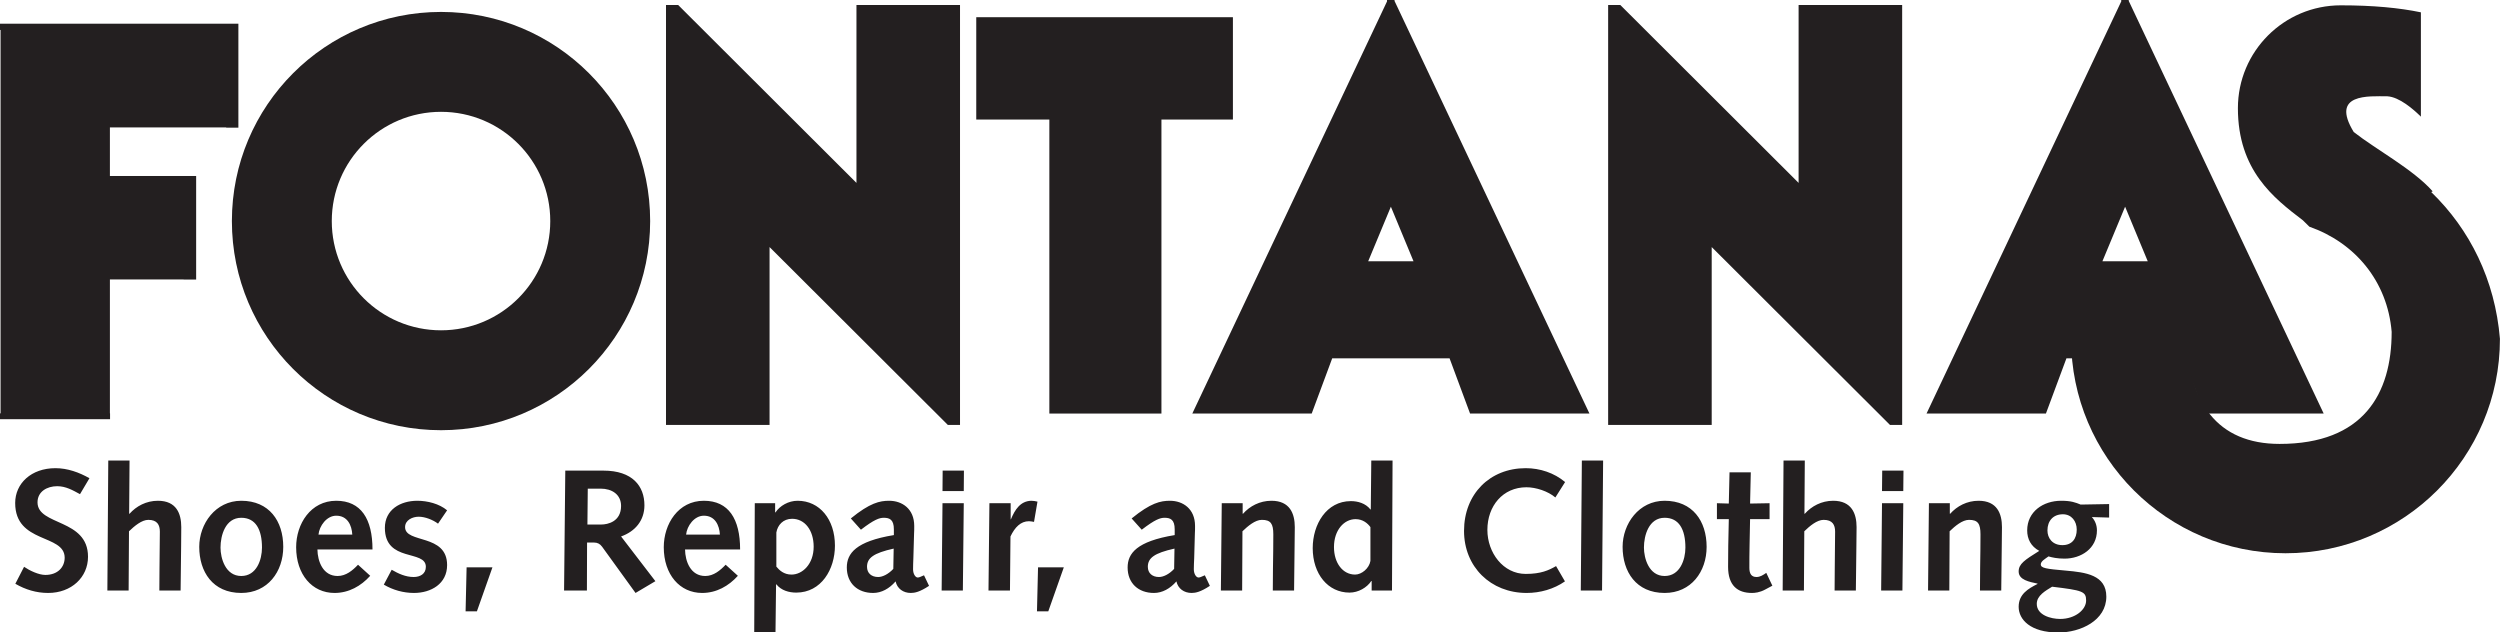
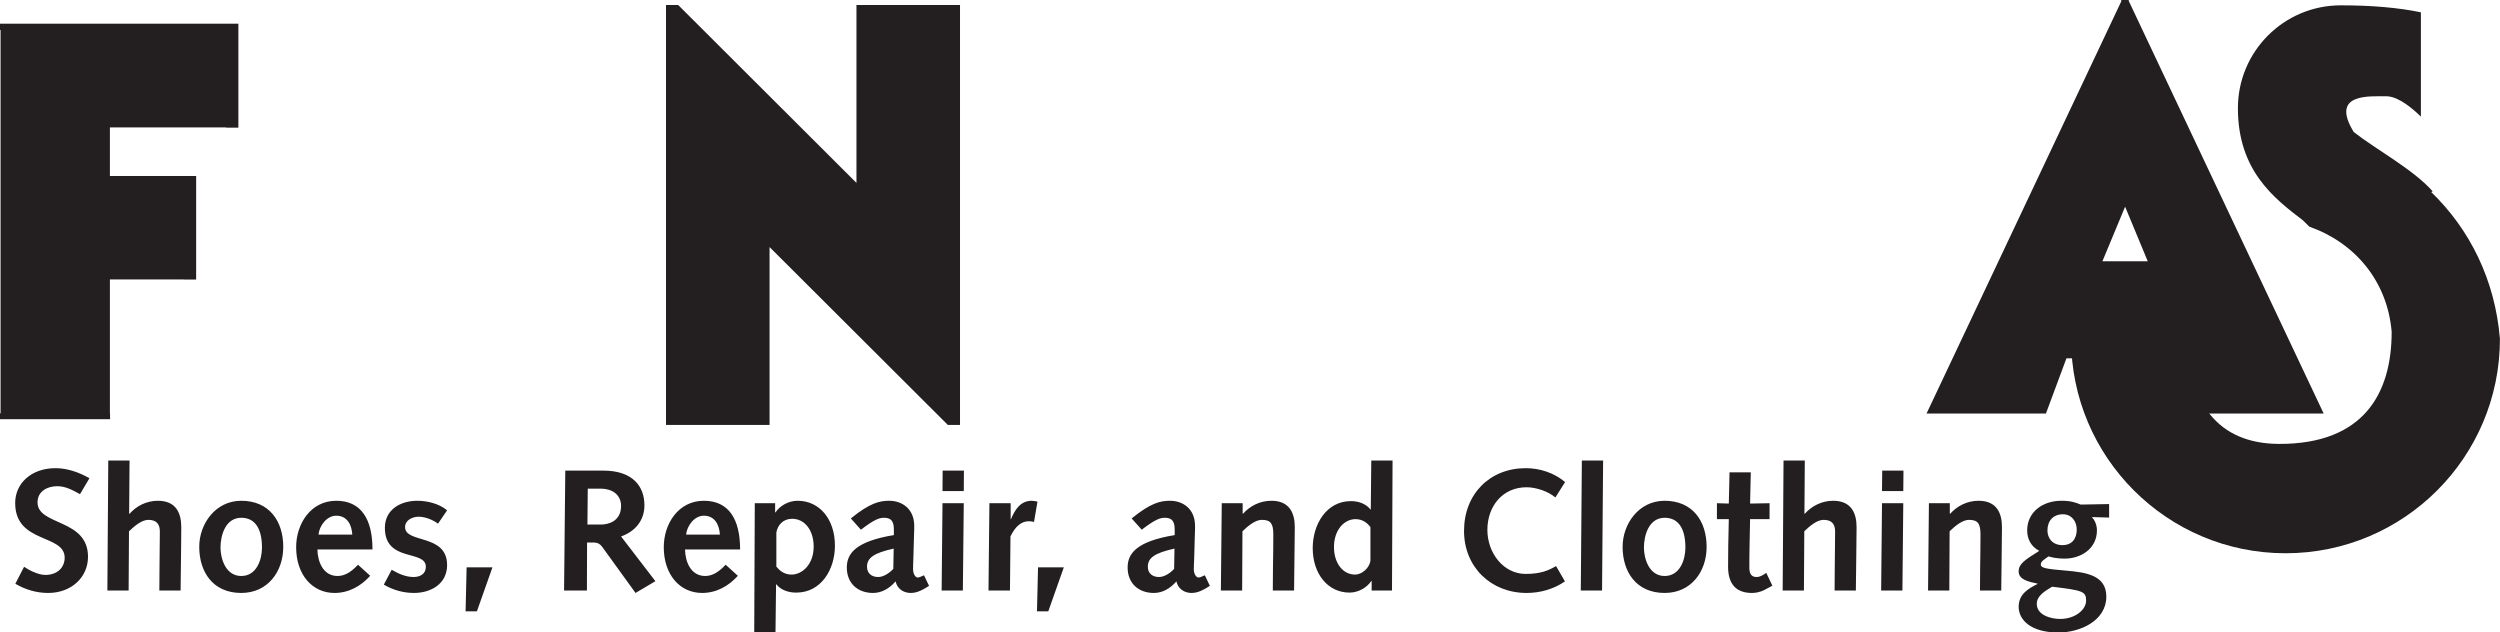
<svg xmlns="http://www.w3.org/2000/svg" width="192.38pt" height="48.67pt" viewBox="0 0 192.38 48.67" version="1.1">
  <defs>
    <clipPath id="clip1">
      <path d="M 1 35 L 163 35 L 163 48.672 L 1 48.672 Z M 1 35 " />
    </clipPath>
    <clipPath id="clip2">
      <path d="M 159 0 L 192.379 0 L 192.379 43 L 159 43 Z M 159 0 " />
    </clipPath>
  </defs>
  <g id="surface1">
    <g clip-path="url(#clip1)" clip-rule="nonzero">
      <path style=" stroke:none;fill-rule:nonzero;fill:rgb(13.699%,12.199%,12.5%);fill-opacity:1;" d="M 1.18 44.922 C 1.957 45.375 2.805 45.629 3.703 45.629 C 5.5 45.629 6.773 44.418 6.773 42.844 C 6.773 39.895 2.887 40.469 2.887 38.656 C 2.887 37.828 3.621 37.414 4.398 37.414 C 5.07 37.414 5.594 37.723 6.156 38.027 L 6.883 36.801 C 6.09 36.348 5.191 36.027 4.266 36.027 C 2.402 36.027 1.168 37.203 1.168 38.707 C 1.168 41.855 4.965 41.07 4.977 42.91 C 4.977 43.645 4.441 44.242 3.488 44.242 C 2.98 44.242 2.281 43.91 1.852 43.617 Z M 8.262 45.441 L 9.898 45.441 L 9.926 40.883 C 10.344 40.48 10.906 40.004 11.414 40.004 C 12.098 40.004 12.301 40.391 12.301 40.91 C 12.301 41.441 12.285 42.723 12.273 43.762 L 12.262 45.441 L 13.898 45.441 L 13.938 42.07 C 13.938 41.641 13.949 41.23 13.949 40.562 C 13.949 39.523 13.574 38.535 12.152 38.535 C 11.254 38.535 10.488 38.949 9.969 39.535 L 9.938 39.535 L 9.969 35.441 L 8.332 35.441 Z M 15.332 42.082 C 15.332 43.988 16.363 45.629 18.566 45.629 C 20.602 45.629 21.797 43.988 21.797 42.082 C 21.797 40.094 20.711 38.535 18.566 38.535 C 16.582 38.535 15.332 40.309 15.332 42.082 Z M 16.969 42.137 C 16.969 41.203 17.344 39.844 18.566 39.844 C 19.664 39.844 20.16 40.734 20.16 42.137 C 20.16 43.07 19.746 44.324 18.566 44.324 C 17.344 44.324 16.969 42.949 16.969 42.137 Z M 28.664 42.281 C 28.664 39.934 27.781 38.535 25.875 38.535 C 23.902 38.535 22.789 40.32 22.789 42.109 C 22.789 44.215 24.023 45.629 25.742 45.629 C 26.84 45.629 27.781 45.098 28.488 44.309 L 27.551 43.457 C 27.137 43.895 26.625 44.324 25.98 44.324 C 24.855 44.324 24.441 43.203 24.426 42.281 Z M 24.508 41.137 C 24.574 40.469 25.137 39.684 25.875 39.684 C 26.734 39.684 27.07 40.414 27.109 41.137 Z M 29.535 44.988 C 30.234 45.402 31.039 45.629 31.855 45.629 C 33.172 45.629 34.406 44.922 34.406 43.484 C 34.406 41.043 31.172 41.844 31.172 40.562 C 31.172 40.016 31.75 39.762 32.219 39.762 C 32.715 39.762 33.32 40.004 33.707 40.297 L 34.406 39.27 C 33.801 38.762 32.891 38.535 32.113 38.535 C 30.797 38.535 29.617 39.23 29.617 40.617 C 29.617 43.309 32.77 42.27 32.77 43.617 C 32.77 44.164 32.328 44.402 31.832 44.402 C 31.215 44.402 30.664 44.148 30.141 43.844 Z M 35.828 47.043 L 36.699 47.043 L 37.895 43.656 L 35.906 43.656 Z M 43.406 45.441 L 45.164 45.441 L 45.176 41.75 L 45.715 41.75 C 45.969 41.75 46.168 41.844 46.332 42.07 L 48.906 45.629 L 50.434 44.723 L 47.793 41.281 C 48.879 40.895 49.59 40.055 49.59 38.883 C 49.59 37.414 48.676 36.215 46.438 36.215 L 43.5 36.215 Z M 45.203 40.363 L 45.23 37.602 L 46.223 37.602 C 47.094 37.602 47.793 38.055 47.793 38.934 C 47.793 40.137 46.773 40.363 46.266 40.363 Z M 56.953 42.281 C 56.953 39.934 56.07 38.535 54.164 38.535 C 52.191 38.535 51.078 40.32 51.078 42.109 C 51.078 44.215 52.312 45.629 54.031 45.629 C 55.129 45.629 56.07 45.098 56.781 44.309 L 55.84 43.457 C 55.422 43.895 54.914 44.324 54.27 44.324 C 53.145 44.324 52.727 43.203 52.715 42.281 Z M 52.797 41.137 C 52.863 40.469 53.426 39.684 54.164 39.684 C 55.023 39.684 55.355 40.414 55.398 41.137 Z M 58.039 48.672 L 59.676 48.672 L 59.719 44.965 L 59.742 44.965 C 60.117 45.441 60.723 45.602 61.273 45.602 C 63.203 45.602 64.25 43.805 64.25 41.988 C 64.25 39.961 63.07 38.535 61.379 38.535 C 60.668 38.535 60.012 38.922 59.676 39.43 L 59.648 39.43 L 59.648 38.723 L 58.082 38.723 Z M 59.742 40.977 C 59.84 40.402 60.266 39.922 60.953 39.922 C 61.93 39.922 62.613 40.801 62.613 42.07 C 62.613 43.418 61.742 44.215 60.91 44.215 C 60.32 44.215 59.973 43.883 59.742 43.602 Z M 66.25 40.762 C 67.27 39.977 67.672 39.844 68.008 39.844 C 68.461 39.844 68.785 39.988 68.785 40.734 L 68.785 41.176 C 65.859 41.656 65.164 42.59 65.164 43.668 C 65.164 44.871 65.98 45.629 67.188 45.629 C 67.832 45.629 68.434 45.297 68.918 44.738 C 69.039 45.297 69.508 45.629 70.086 45.629 C 70.395 45.629 70.781 45.551 71.492 45.082 L 71.105 44.27 C 70.824 44.402 70.703 44.441 70.621 44.441 C 70.449 44.441 70.262 44.176 70.262 43.805 C 70.262 43.523 70.273 43.27 70.285 42.961 L 70.34 41.027 C 70.352 40.855 70.352 40.707 70.352 40.469 C 70.352 39.16 69.426 38.535 68.422 38.535 C 67.699 38.535 66.945 38.695 65.473 39.895 Z M 68.742 43.777 C 68.355 44.191 67.91 44.402 67.578 44.402 C 67.066 44.402 66.719 44.109 66.719 43.617 C 66.719 42.938 67.215 42.562 68.77 42.215 Z M 72.461 45.441 L 74.094 45.441 L 74.164 38.723 L 72.527 38.723 Z M 72.527 37.789 L 74.164 37.789 L 74.176 36.215 L 72.539 36.215 Z M 76.066 45.441 L 77.719 45.441 L 77.758 41.281 C 78.094 40.574 78.547 40.109 79.18 40.109 C 79.301 40.109 79.434 40.137 79.57 40.16 L 79.836 38.602 C 79.676 38.562 79.516 38.535 79.352 38.535 C 78.523 38.562 78.105 39.203 77.785 39.977 L 77.773 39.949 L 77.773 38.723 L 76.137 38.723 Z M 79.797 47.043 L 80.668 47.043 L 81.863 43.656 L 79.879 43.656 Z M 87.859 40.762 C 88.879 39.977 89.281 39.844 89.613 39.844 C 90.07 39.844 90.395 39.988 90.395 40.734 L 90.395 41.176 C 87.469 41.656 86.773 42.59 86.773 43.668 C 86.773 44.871 87.59 45.629 88.797 45.629 C 89.441 45.629 90.043 45.297 90.527 44.738 C 90.648 45.297 91.117 45.629 91.695 45.629 C 92.004 45.629 92.391 45.551 93.102 45.082 L 92.715 44.27 C 92.43 44.402 92.309 44.441 92.23 44.441 C 92.055 44.441 91.867 44.176 91.867 43.805 C 91.867 43.523 91.883 43.27 91.895 42.961 L 91.949 41.027 C 91.961 40.855 91.961 40.707 91.961 40.469 C 91.961 39.16 91.035 38.535 90.031 38.535 C 89.305 38.535 88.555 38.695 87.082 39.895 Z M 90.352 43.777 C 89.965 44.191 89.523 44.402 89.184 44.402 C 88.676 44.402 88.328 44.109 88.328 43.617 C 88.328 42.938 88.824 42.562 90.379 42.215 Z M 93.949 45.441 L 95.586 45.441 L 95.609 40.883 C 96.027 40.48 96.59 40.004 97.098 40.004 C 97.785 40.004 97.984 40.297 97.984 41.121 C 97.984 41.922 97.973 42.723 97.957 43.762 L 97.945 45.441 L 99.582 45.441 L 99.621 42.07 C 99.621 41.641 99.637 41.23 99.637 40.562 C 99.637 39.523 99.258 38.535 97.84 38.535 C 96.938 38.535 96.172 38.949 95.652 39.535 L 95.625 39.535 L 95.625 38.723 L 94.016 38.723 Z M 105.551 45.441 L 107.117 45.441 L 107.16 35.441 L 105.523 35.441 L 105.484 39.203 L 105.457 39.203 C 105.082 38.723 104.477 38.562 103.953 38.562 C 102.062 38.562 101.016 40.363 101.016 42.176 C 101.016 44.176 102.195 45.602 103.848 45.602 C 104.531 45.602 105.188 45.215 105.523 44.711 L 105.551 44.711 Z M 105.457 43.164 C 105.363 43.734 104.785 44.215 104.277 44.215 C 103.336 44.215 102.652 43.336 102.652 42.098 C 102.652 40.789 103.43 39.949 104.316 39.949 C 104.879 39.949 105.254 40.281 105.457 40.562 Z M 119.742 43.562 C 119.18 43.883 118.59 44.164 117.406 44.164 C 115.676 44.164 114.457 42.535 114.457 40.777 C 114.457 38.934 115.648 37.496 117.461 37.496 C 118.199 37.496 119.125 37.801 119.688 38.281 L 120.438 37.094 C 119.594 36.387 118.508 36.027 117.406 36.027 C 114.645 36.027 112.66 38.016 112.66 40.855 C 112.66 43.617 114.711 45.629 117.477 45.629 C 118.52 45.629 119.566 45.336 120.426 44.738 Z M 121.645 45.441 L 123.281 45.441 L 123.363 35.441 L 121.727 35.441 Z M 124.863 42.082 C 124.863 43.988 125.898 45.629 128.098 45.629 C 130.137 45.629 131.328 43.988 131.328 42.082 C 131.328 40.094 130.242 38.535 128.098 38.535 C 126.113 38.535 124.863 40.309 124.863 42.082 Z M 126.504 42.137 C 126.504 41.203 126.879 39.844 128.098 39.844 C 129.199 39.844 129.695 40.734 129.695 42.137 C 129.695 43.07 129.277 44.324 128.098 44.324 C 126.879 44.324 126.504 42.949 126.504 42.137 Z M 135.918 44.082 C 135.691 44.242 135.449 44.402 135.168 44.402 C 134.766 44.402 134.617 44.137 134.617 43.695 C 134.617 43.203 134.617 42.59 134.633 41.922 L 134.672 39.949 L 136.172 39.949 L 136.172 38.723 L 134.672 38.75 L 134.727 36.348 L 133.09 36.348 L 133.035 38.75 L 132.121 38.723 L 132.121 39.949 L 133.035 39.949 L 132.992 42.004 C 132.98 42.59 132.98 43.309 132.98 43.617 C 132.98 45.043 133.691 45.629 134.816 45.629 C 135.02 45.629 135.406 45.602 135.84 45.363 L 136.387 45.07 Z M 137.18 45.441 L 138.816 45.441 L 138.844 40.883 C 139.258 40.48 139.82 40.004 140.332 40.004 C 141.016 40.004 141.215 40.391 141.215 40.91 C 141.215 41.441 141.203 42.723 141.188 43.762 L 141.176 45.441 L 142.812 45.441 L 142.852 42.07 C 142.852 41.641 142.867 41.23 142.867 40.562 C 142.867 39.523 142.488 38.535 141.066 38.535 C 140.172 38.535 139.406 38.949 138.883 39.535 L 138.855 39.535 L 138.883 35.441 L 137.246 35.441 Z M 144.758 45.441 L 146.395 45.441 L 146.461 38.723 L 144.824 38.723 Z M 144.824 37.789 L 146.461 37.789 L 146.477 36.215 L 144.84 36.215 Z M 148.367 45.441 L 150.004 45.441 L 150.027 40.883 C 150.445 40.48 151.008 40.004 151.52 40.004 C 152.203 40.004 152.402 40.297 152.402 41.121 C 152.402 41.922 152.391 42.723 152.375 43.762 L 152.363 45.441 L 154 45.441 L 154.039 42.07 C 154.039 41.641 154.055 41.23 154.055 40.562 C 154.055 39.523 153.676 38.535 152.258 38.535 C 151.355 38.535 150.594 38.949 150.07 39.535 L 150.043 39.535 L 150.043 38.723 L 148.434 38.723 Z M 162.301 39.828 L 162.301 38.789 L 160.113 38.828 C 159.715 38.668 159.379 38.535 158.613 38.535 C 157.219 38.535 155.996 39.375 155.996 40.816 C 155.996 41.469 156.277 42.043 156.926 42.391 C 155.797 43.098 155.34 43.391 155.34 43.977 C 155.34 44.629 156.172 44.777 156.789 44.91 L 156.789 44.938 C 156.078 45.297 155.34 45.723 155.34 46.695 C 155.34 47.672 156.238 48.672 158.398 48.672 C 160.102 48.672 162.086 47.75 162.086 45.91 C 162.086 44.242 160.492 44.043 158.977 43.91 C 157.461 43.777 157.043 43.723 157.043 43.43 C 157.043 43.188 157.379 43.004 157.637 42.816 C 157.891 42.895 158.316 42.988 158.867 42.988 C 160.156 42.988 161.363 42.203 161.363 40.816 C 161.363 40.43 161.23 40.07 160.973 39.789 Z M 156.734 46.469 C 156.734 45.828 157.395 45.469 157.914 45.148 C 160.266 45.43 160.531 45.512 160.531 46.215 C 160.531 46.91 159.699 47.629 158.531 47.629 C 157.82 47.629 156.734 47.336 156.734 46.469 Z M 158.746 39.574 C 159.406 39.574 159.809 40.109 159.809 40.75 C 159.809 41.457 159.445 41.949 158.707 41.949 C 157.93 41.949 157.555 41.402 157.555 40.816 C 157.555 40.082 157.996 39.574 158.746 39.574 " />
    </g>
-     <path style=" stroke:none;fill-rule:nonzero;fill:rgb(13.699%,12.199%,12.5%);fill-opacity:1;" d="M 33.938 25.418 C 29.293 25.418 25.531 21.656 25.531 17.012 C 25.531 12.371 29.293 8.605 33.938 8.605 C 38.582 8.605 42.344 12.371 42.344 17.012 C 42.344 21.656 38.582 25.418 33.938 25.418 Z M 33.938 0.918 C 25.047 0.918 17.844 8.125 17.844 17.012 C 17.844 25.902 25.047 33.105 33.938 33.105 C 42.828 33.105 50.031 25.902 50.031 17.012 C 50.031 8.125 42.828 0.918 33.938 0.918 " />
    <path style=" stroke:none;fill-rule:nonzero;fill:rgb(13.699%,12.199%,12.5%);fill-opacity:1;" d="M 14.129 13.543 L 8.457 13.543 L 8.457 9.805 L 17.406 9.805 L 17.406 9.824 L 18.344 9.824 L 18.344 1.824 L 0 1.824 L 0 2.305 L 0.043 2.305 L 0.043 31.809 L 0 31.809 L 0 32.258 L 8.469 32.258 L 8.469 31.809 L 8.457 31.809 L 8.457 21.504 L 14.129 21.504 L 14.129 21.512 L 15.094 21.512 L 15.094 13.543 L 14.129 13.543 " />
    <path style=" stroke:none;fill-rule:nonzero;fill:rgb(13.699%,12.199%,12.5%);fill-opacity:1;" d="M 65.906 0.387 L 65.906 14.074 L 52.188 0.387 L 51.25 0.387 L 51.25 32.699 L 59.219 32.699 L 59.219 19.012 L 72.938 32.699 L 73.875 32.699 L 73.875 0.387 L 65.906 0.387 " />
-     <path style=" stroke:none;fill-rule:nonzero;fill:rgb(13.699%,12.199%,12.5%);fill-opacity:1;" d="M 138.406 0.387 L 138.406 14.074 L 124.688 0.387 L 123.75 0.387 L 123.75 32.699 L 131.719 32.699 L 131.719 19.012 L 145.438 32.699 L 146.375 32.699 L 146.375 0.387 L 138.406 0.387 " />
-     <path style=" stroke:none;fill-rule:nonzero;fill:rgb(13.699%,12.199%,12.5%);fill-opacity:1;" d="M 94.875 1.324 L 75.125 1.324 L 75.125 9.199 L 80.75 9.199 L 80.75 31.824 L 89.375 31.824 L 89.375 9.199 L 94.875 9.199 L 94.875 1.324 " />
-     <path style=" stroke:none;fill-rule:nonzero;fill:rgb(13.699%,12.199%,12.5%);fill-opacity:1;" d="M 105.285 20.105 L 107.031 15.906 L 108.773 20.105 Z M 113.125 31.824 L 122.312 31.824 L 107.312 0.074 L 107.312 -0.004 L 106.734 -0.004 L 106.734 0.109 L 91.75 31.824 L 100.938 31.824 L 102.516 27.574 L 111.547 27.574 L 113.125 31.824 " />
    <path style=" stroke:none;fill-rule:nonzero;fill:rgb(13.699%,12.199%,12.5%);fill-opacity:1;" d="M 161.785 20.105 L 163.531 15.906 L 165.273 20.105 Z M 169.625 31.824 L 178.812 31.824 L 163.812 0.074 L 163.812 -0.004 L 163.234 -0.004 L 163.234 0.109 L 148.25 31.824 L 157.438 31.824 L 159.016 27.574 L 168.047 27.574 L 169.625 31.824 " />
    <g clip-path="url(#clip2)" clip-rule="nonzero">
      <path style=" stroke:none;fill-rule:nonzero;fill:rgb(13.699%,12.199%,12.5%);fill-opacity:1;" d="M 187.199 14.723 C 185.691 13.023 182.867 11.523 181.125 10.16 C 179.293 7.16 182.293 7.41 183.711 7.41 C 184.637 7.465 185.715 8.406 186.293 8.977 L 186.293 0.949 C 184.641 0.605 182.625 0.41 180.125 0.41 C 175.754 0.41 172.211 3.953 172.211 8.324 C 172.211 13.102 174.961 15.242 177.211 16.953 L 177.711 17.445 C 181.211 18.672 183.719 21.637 184.043 25.535 C 184.043 30.297 181.875 34.16 175.418 34.16 C 170.656 34.16 168.293 30.992 168.293 25.535 C 168.293 24.336 168.441 23.195 168.742 22.16 L 159.863 22.16 C 159.559 23.418 159.375 24.723 159.375 26.074 C 159.375 35.188 166.766 42.574 175.875 42.574 C 184.988 42.574 192.375 35.188 192.375 26.074 C 191.996 21.531 190.059 17.652 187.09 14.781 C 187.125 14.762 187.16 14.742 187.199 14.723 " />
    </g>
  </g>
</svg>